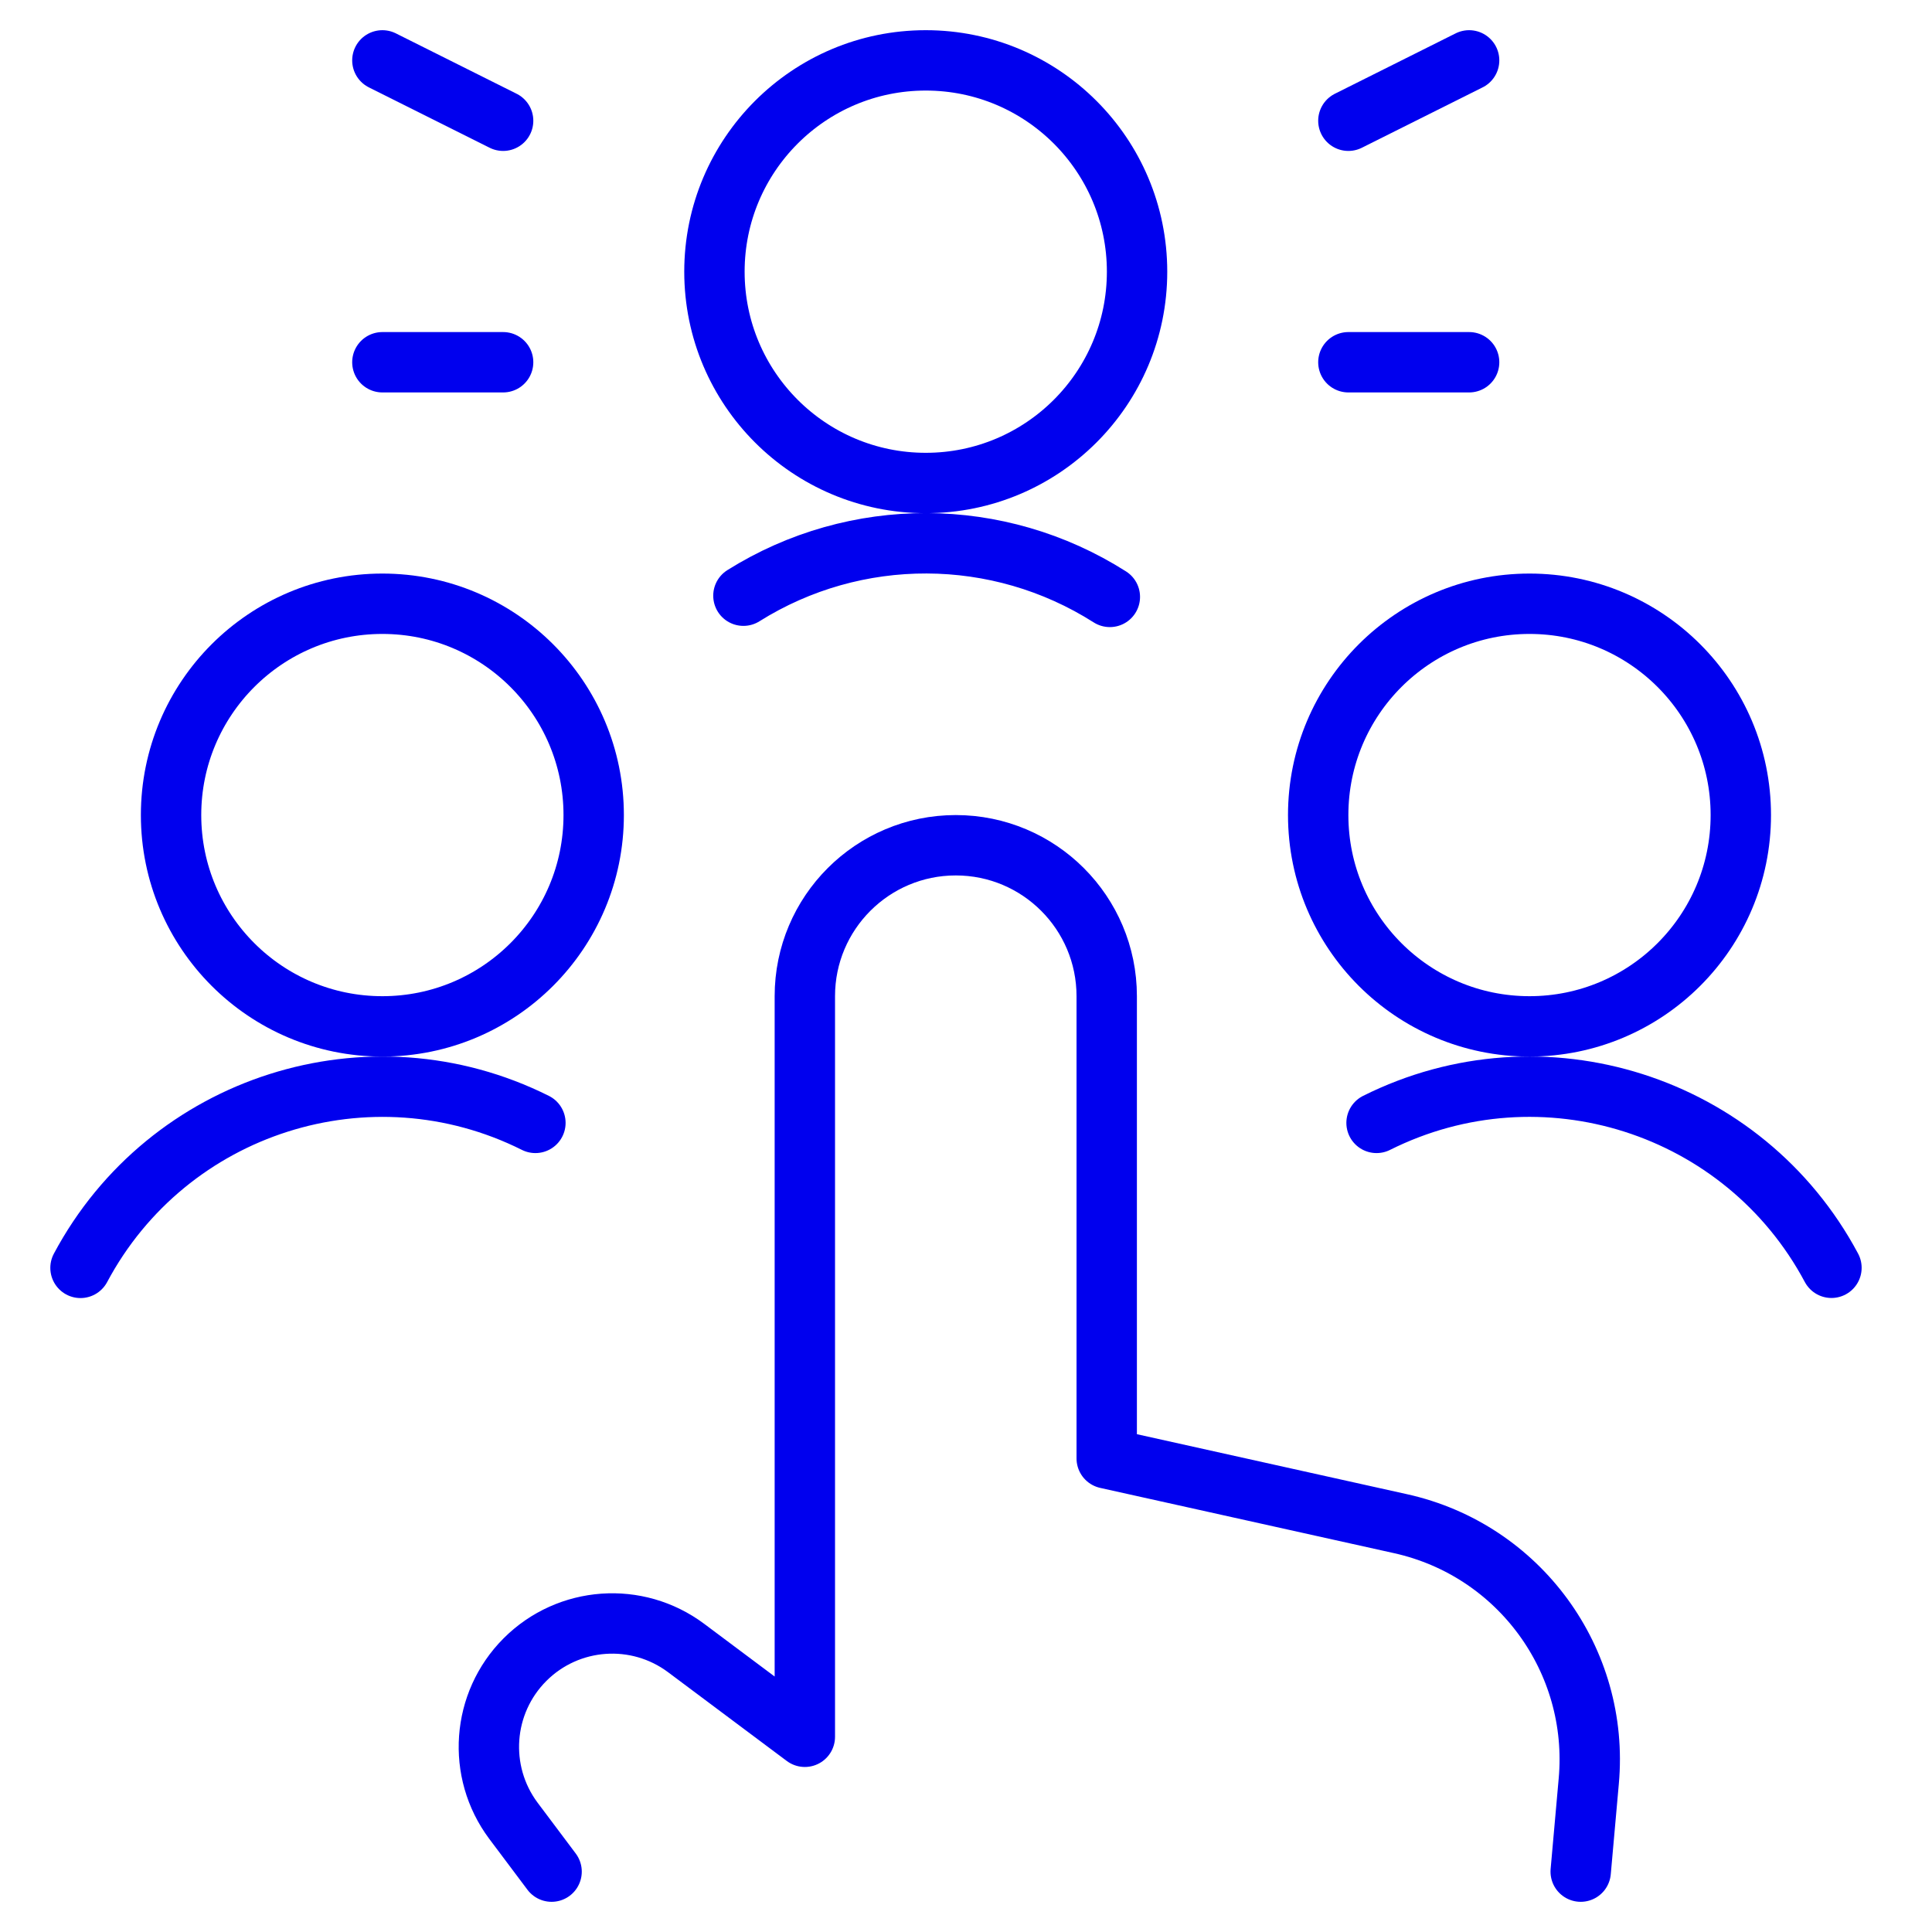
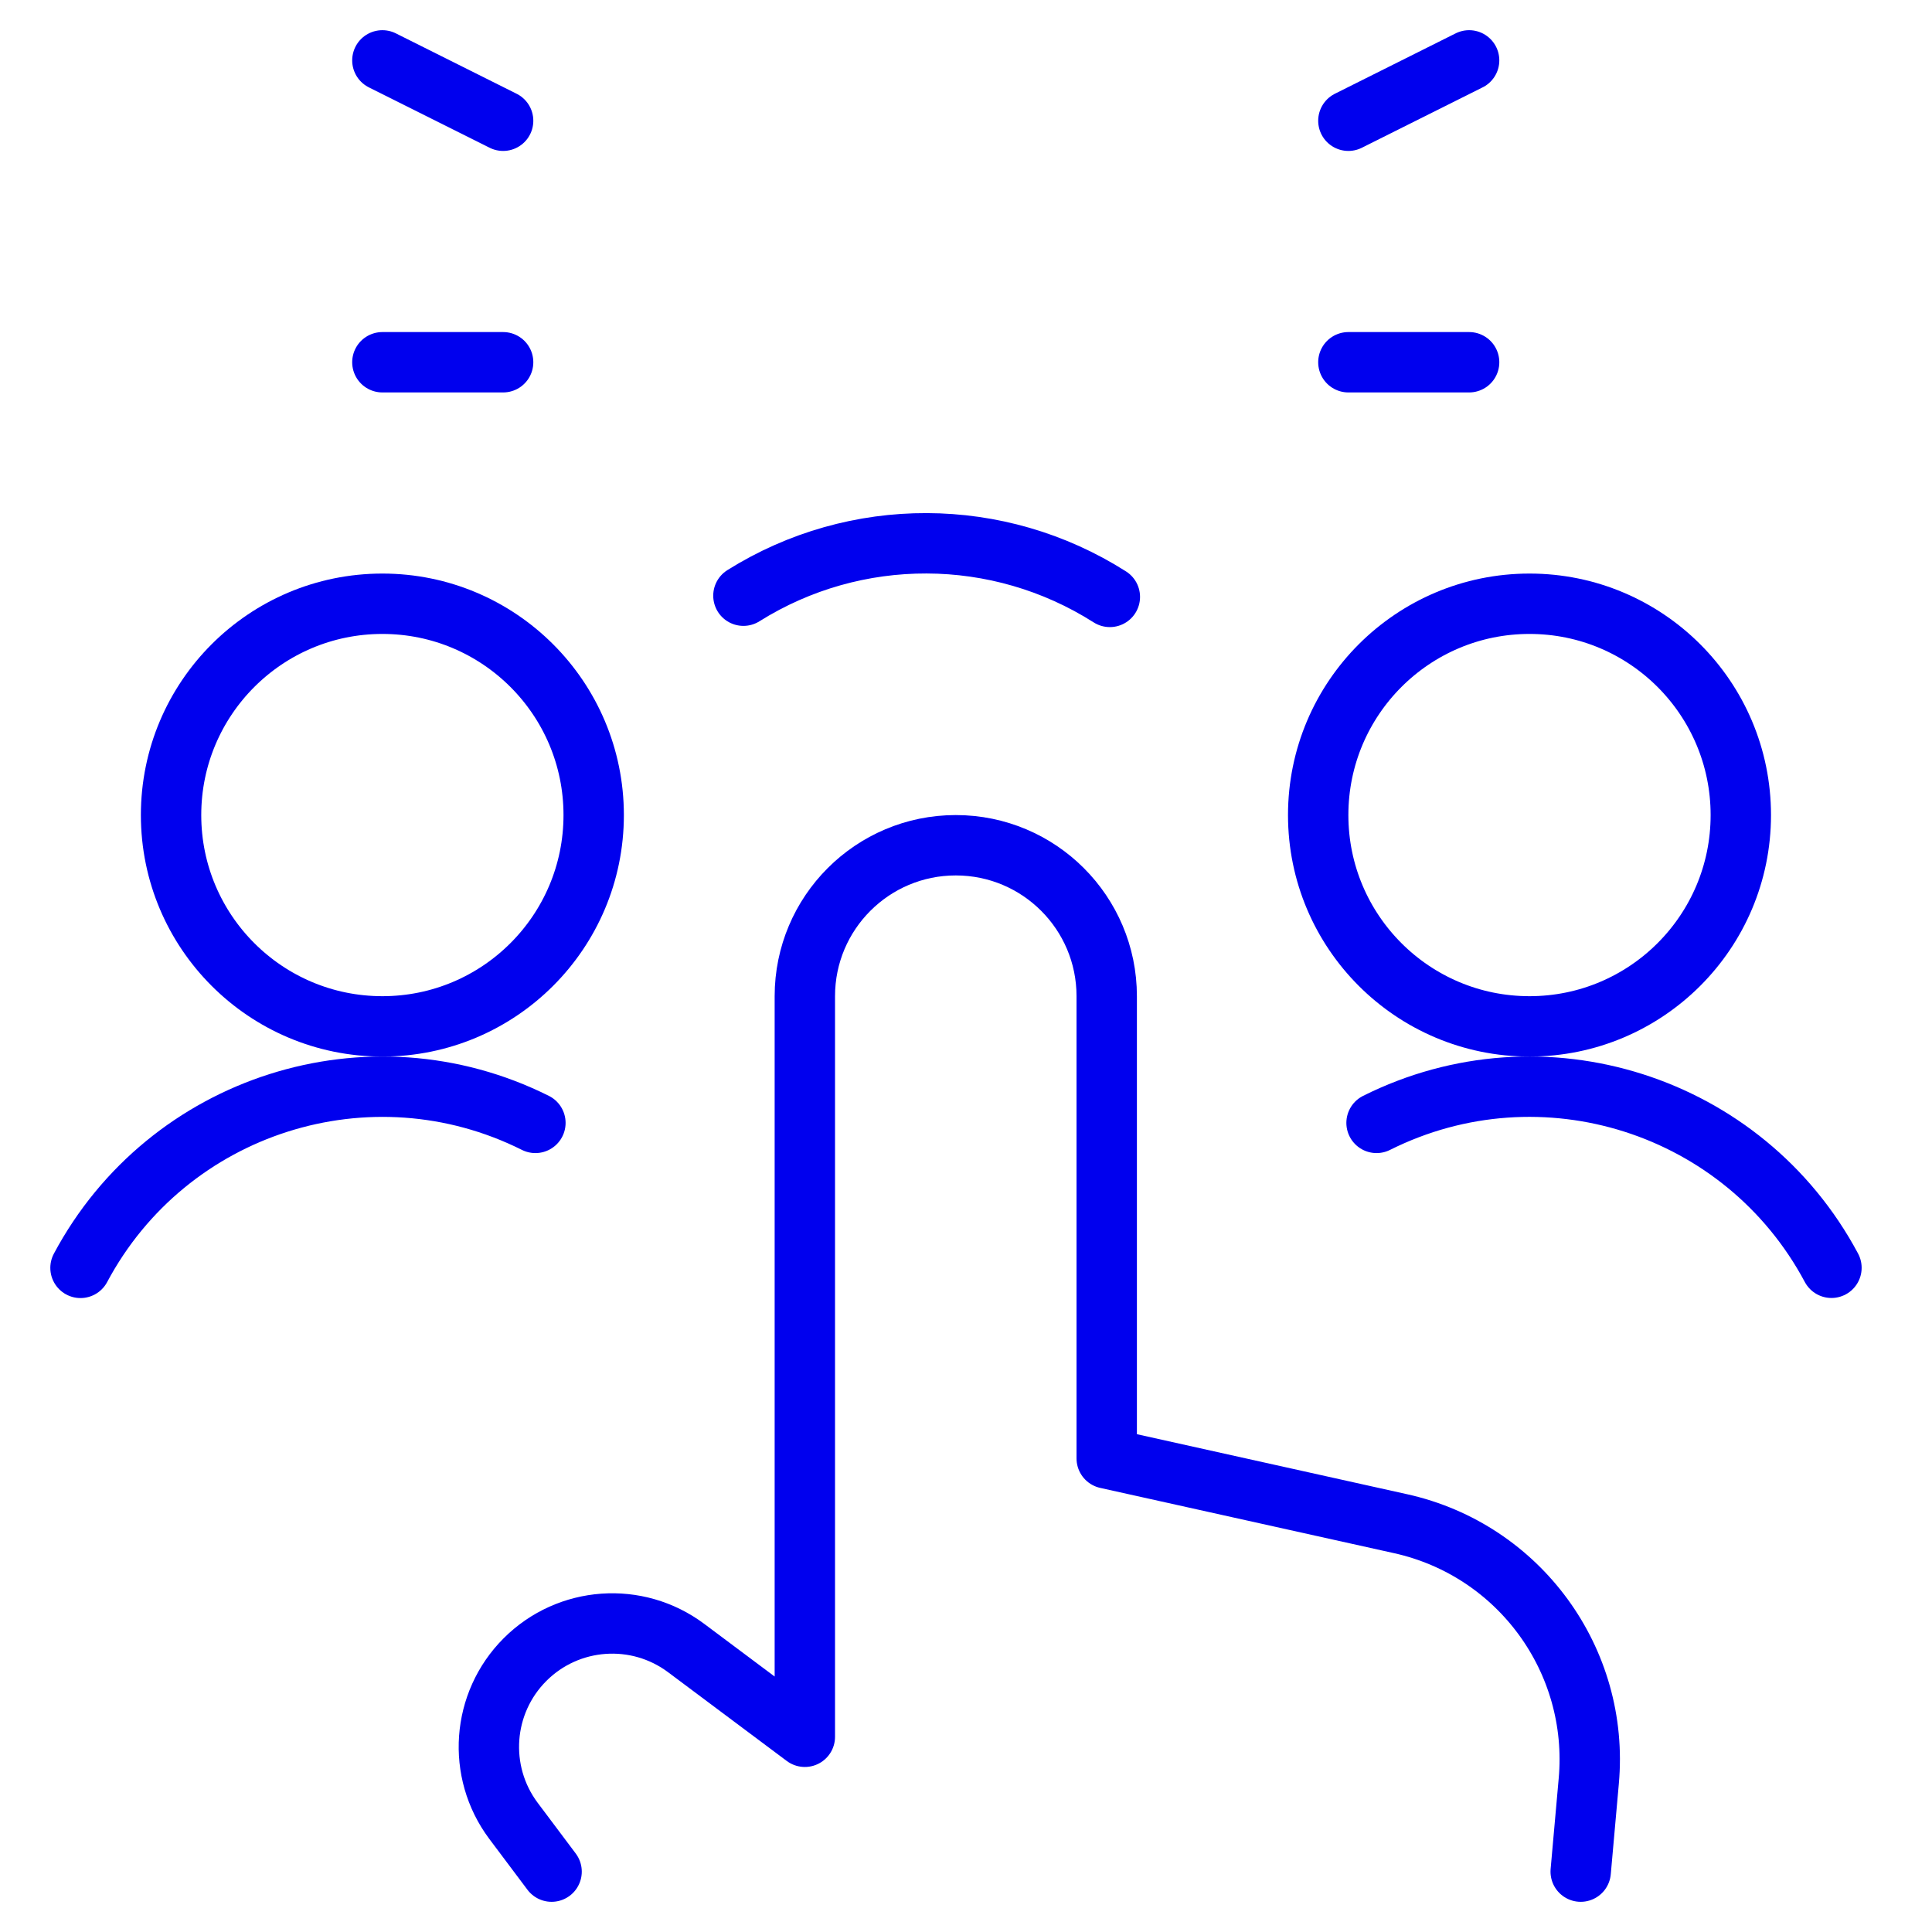
<svg xmlns="http://www.w3.org/2000/svg" height="48" viewBox="0 0 48 48" width="48">
  <g style="fill:none;fill-rule:evenodd;stroke:#00e;stroke-linecap:round;stroke-linejoin:round;stroke-width:1.5">
    <path d="m39.272 46.5.2-2.244c.273-3.005-1.728-5.746-4.674-6.4l-7.302-1.622v-11.484c0-2.071-1.679-3.75-3.75-3.75s-3.75 1.679-3.75 3.75v18.4l-2.95-2.206c-1.22-.911-2.925-.789-4.002.288s-1.2 2.781-.29 4.002l.95 1.266" />
-     <circle cx="23" cy="6.75" r="5.25" />
    <path d="m27.574 14.83c-2.775-1.765-6.318-1.777-9.104-.03" />
    <circle cx="9.5" cy="20.25" r="5.25" />
    <path d="m13.302 27.898c-4.12-2.061-9.134-.463-11.302 3.602m10.5-22.5h-3m3-6-3-1.5m24 7.5h3m-3-6 3-1.5" />
    <circle cx="38" cy="20.25" r="5.25" />
    <path d="m34.2 27.898c4.12-2.061 9.133-.465 11.302 3.6" />
  </g>
</svg>